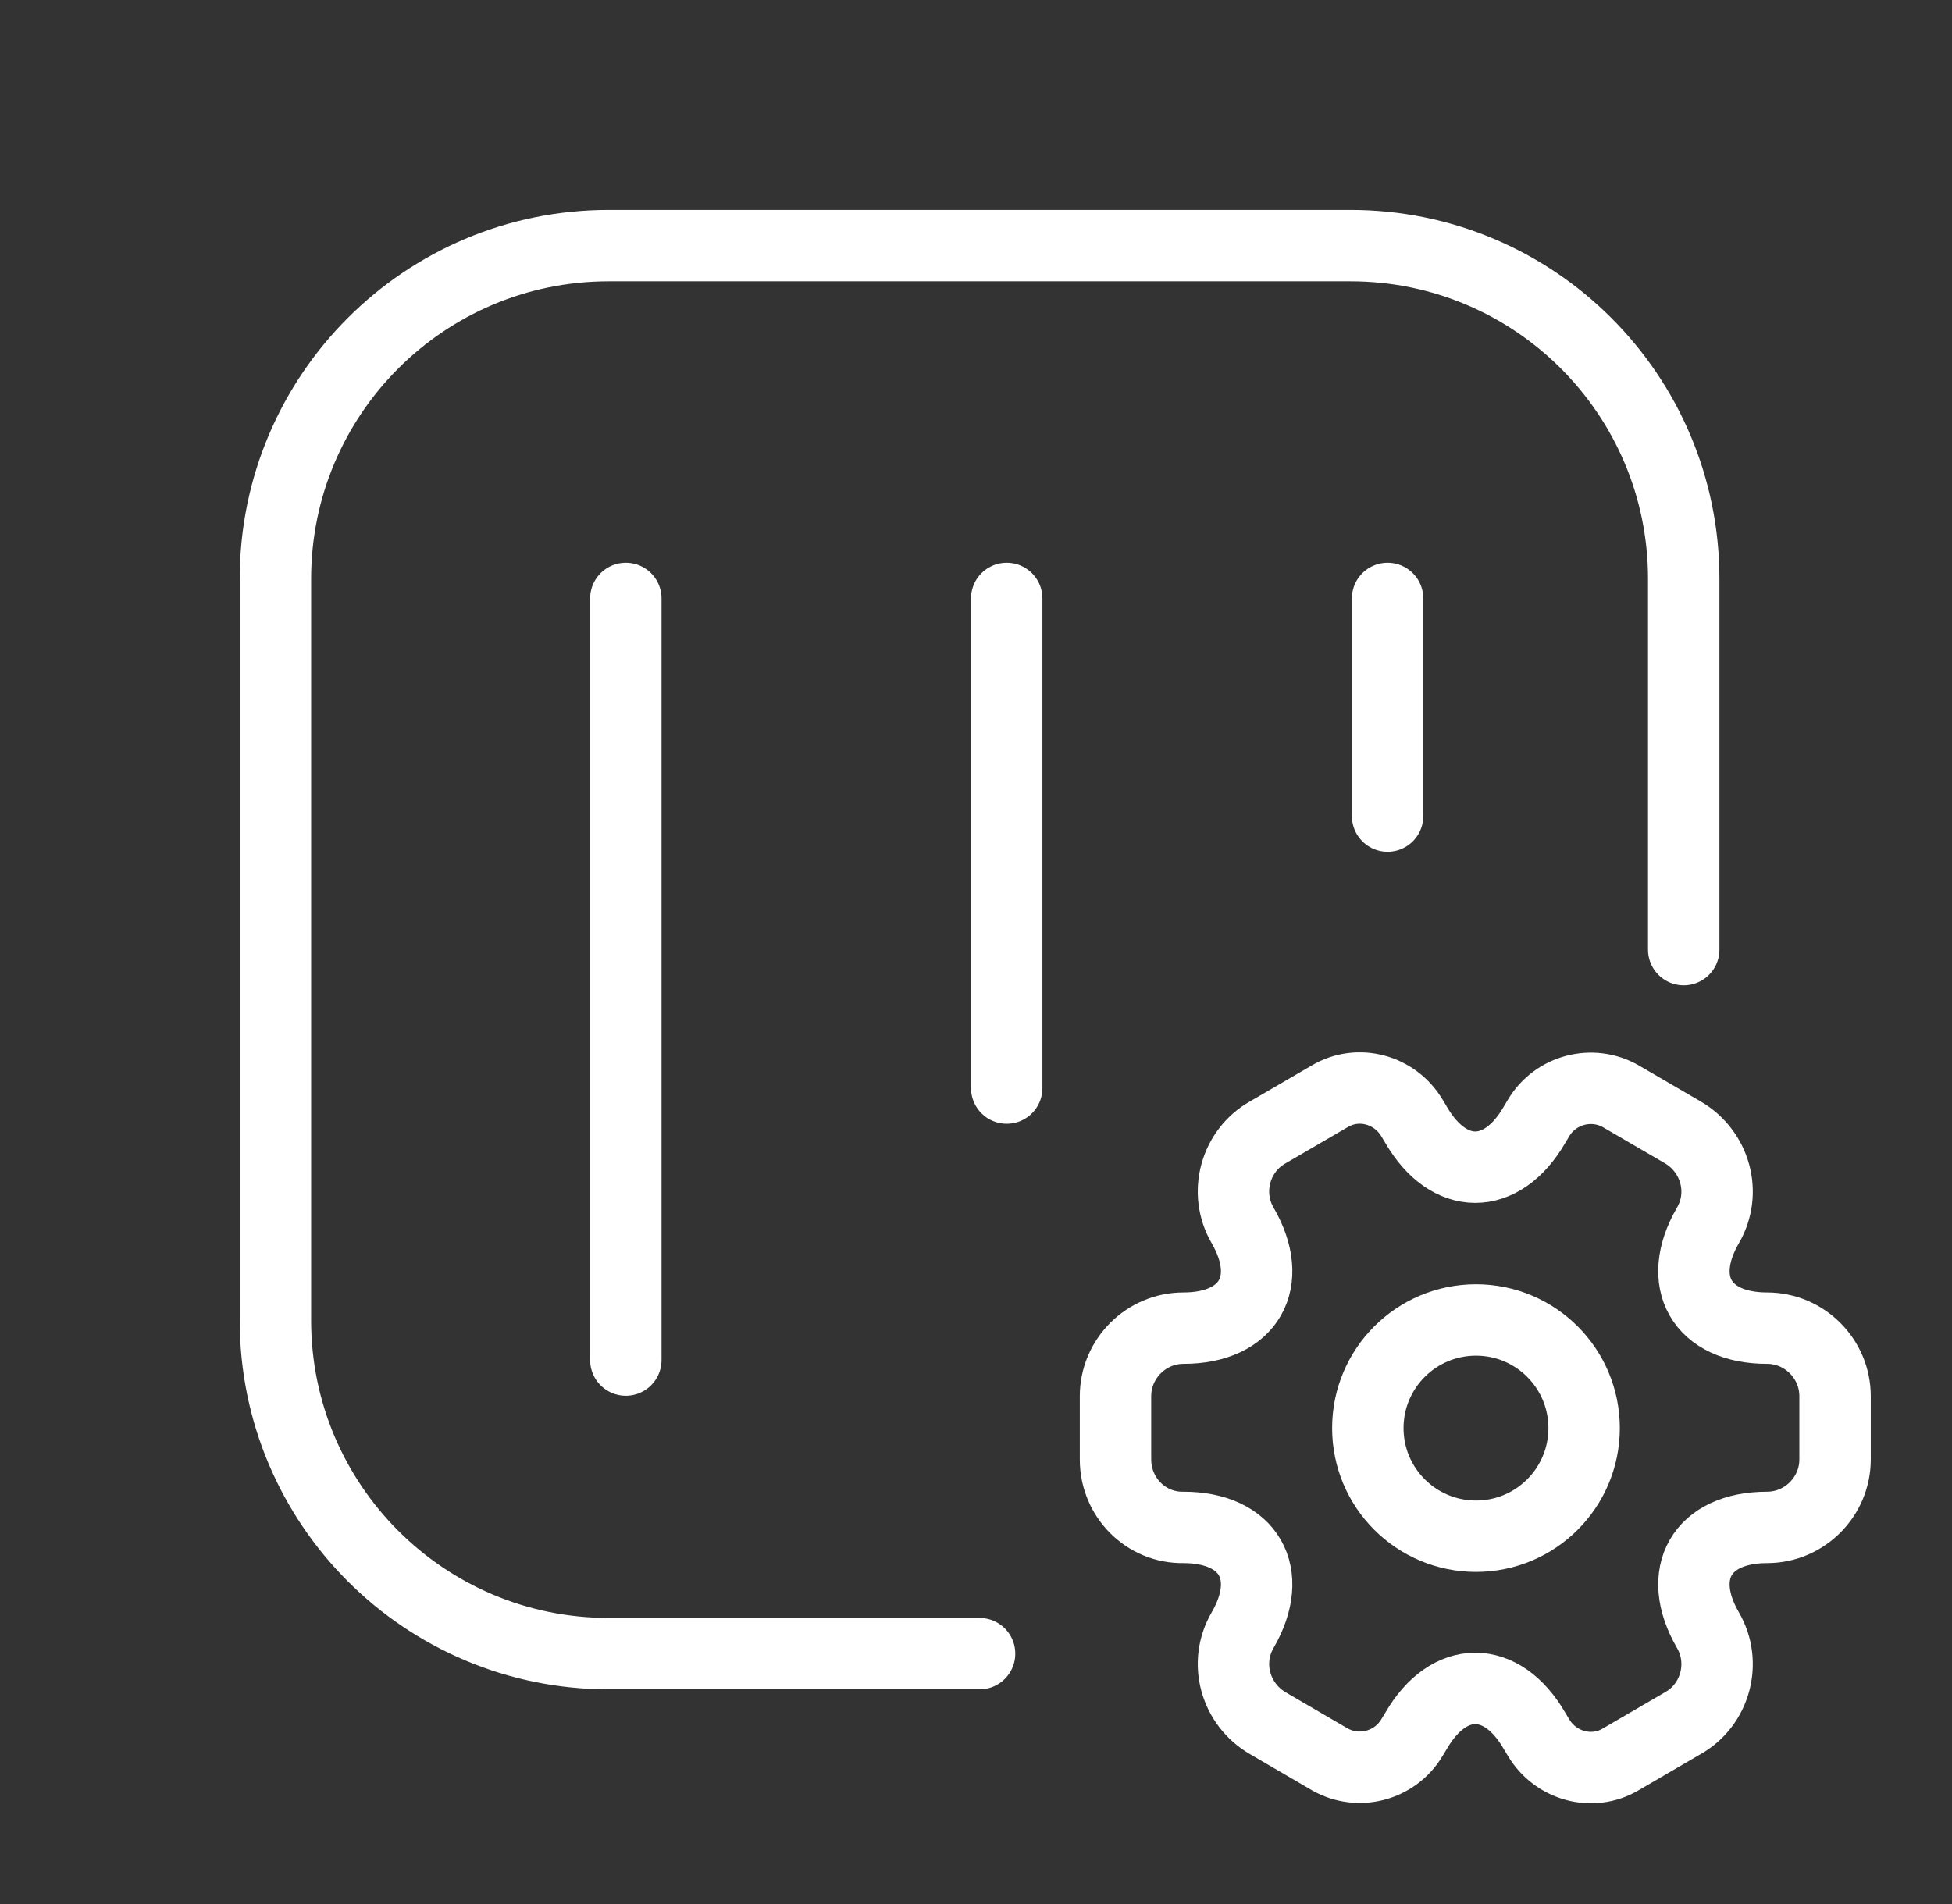
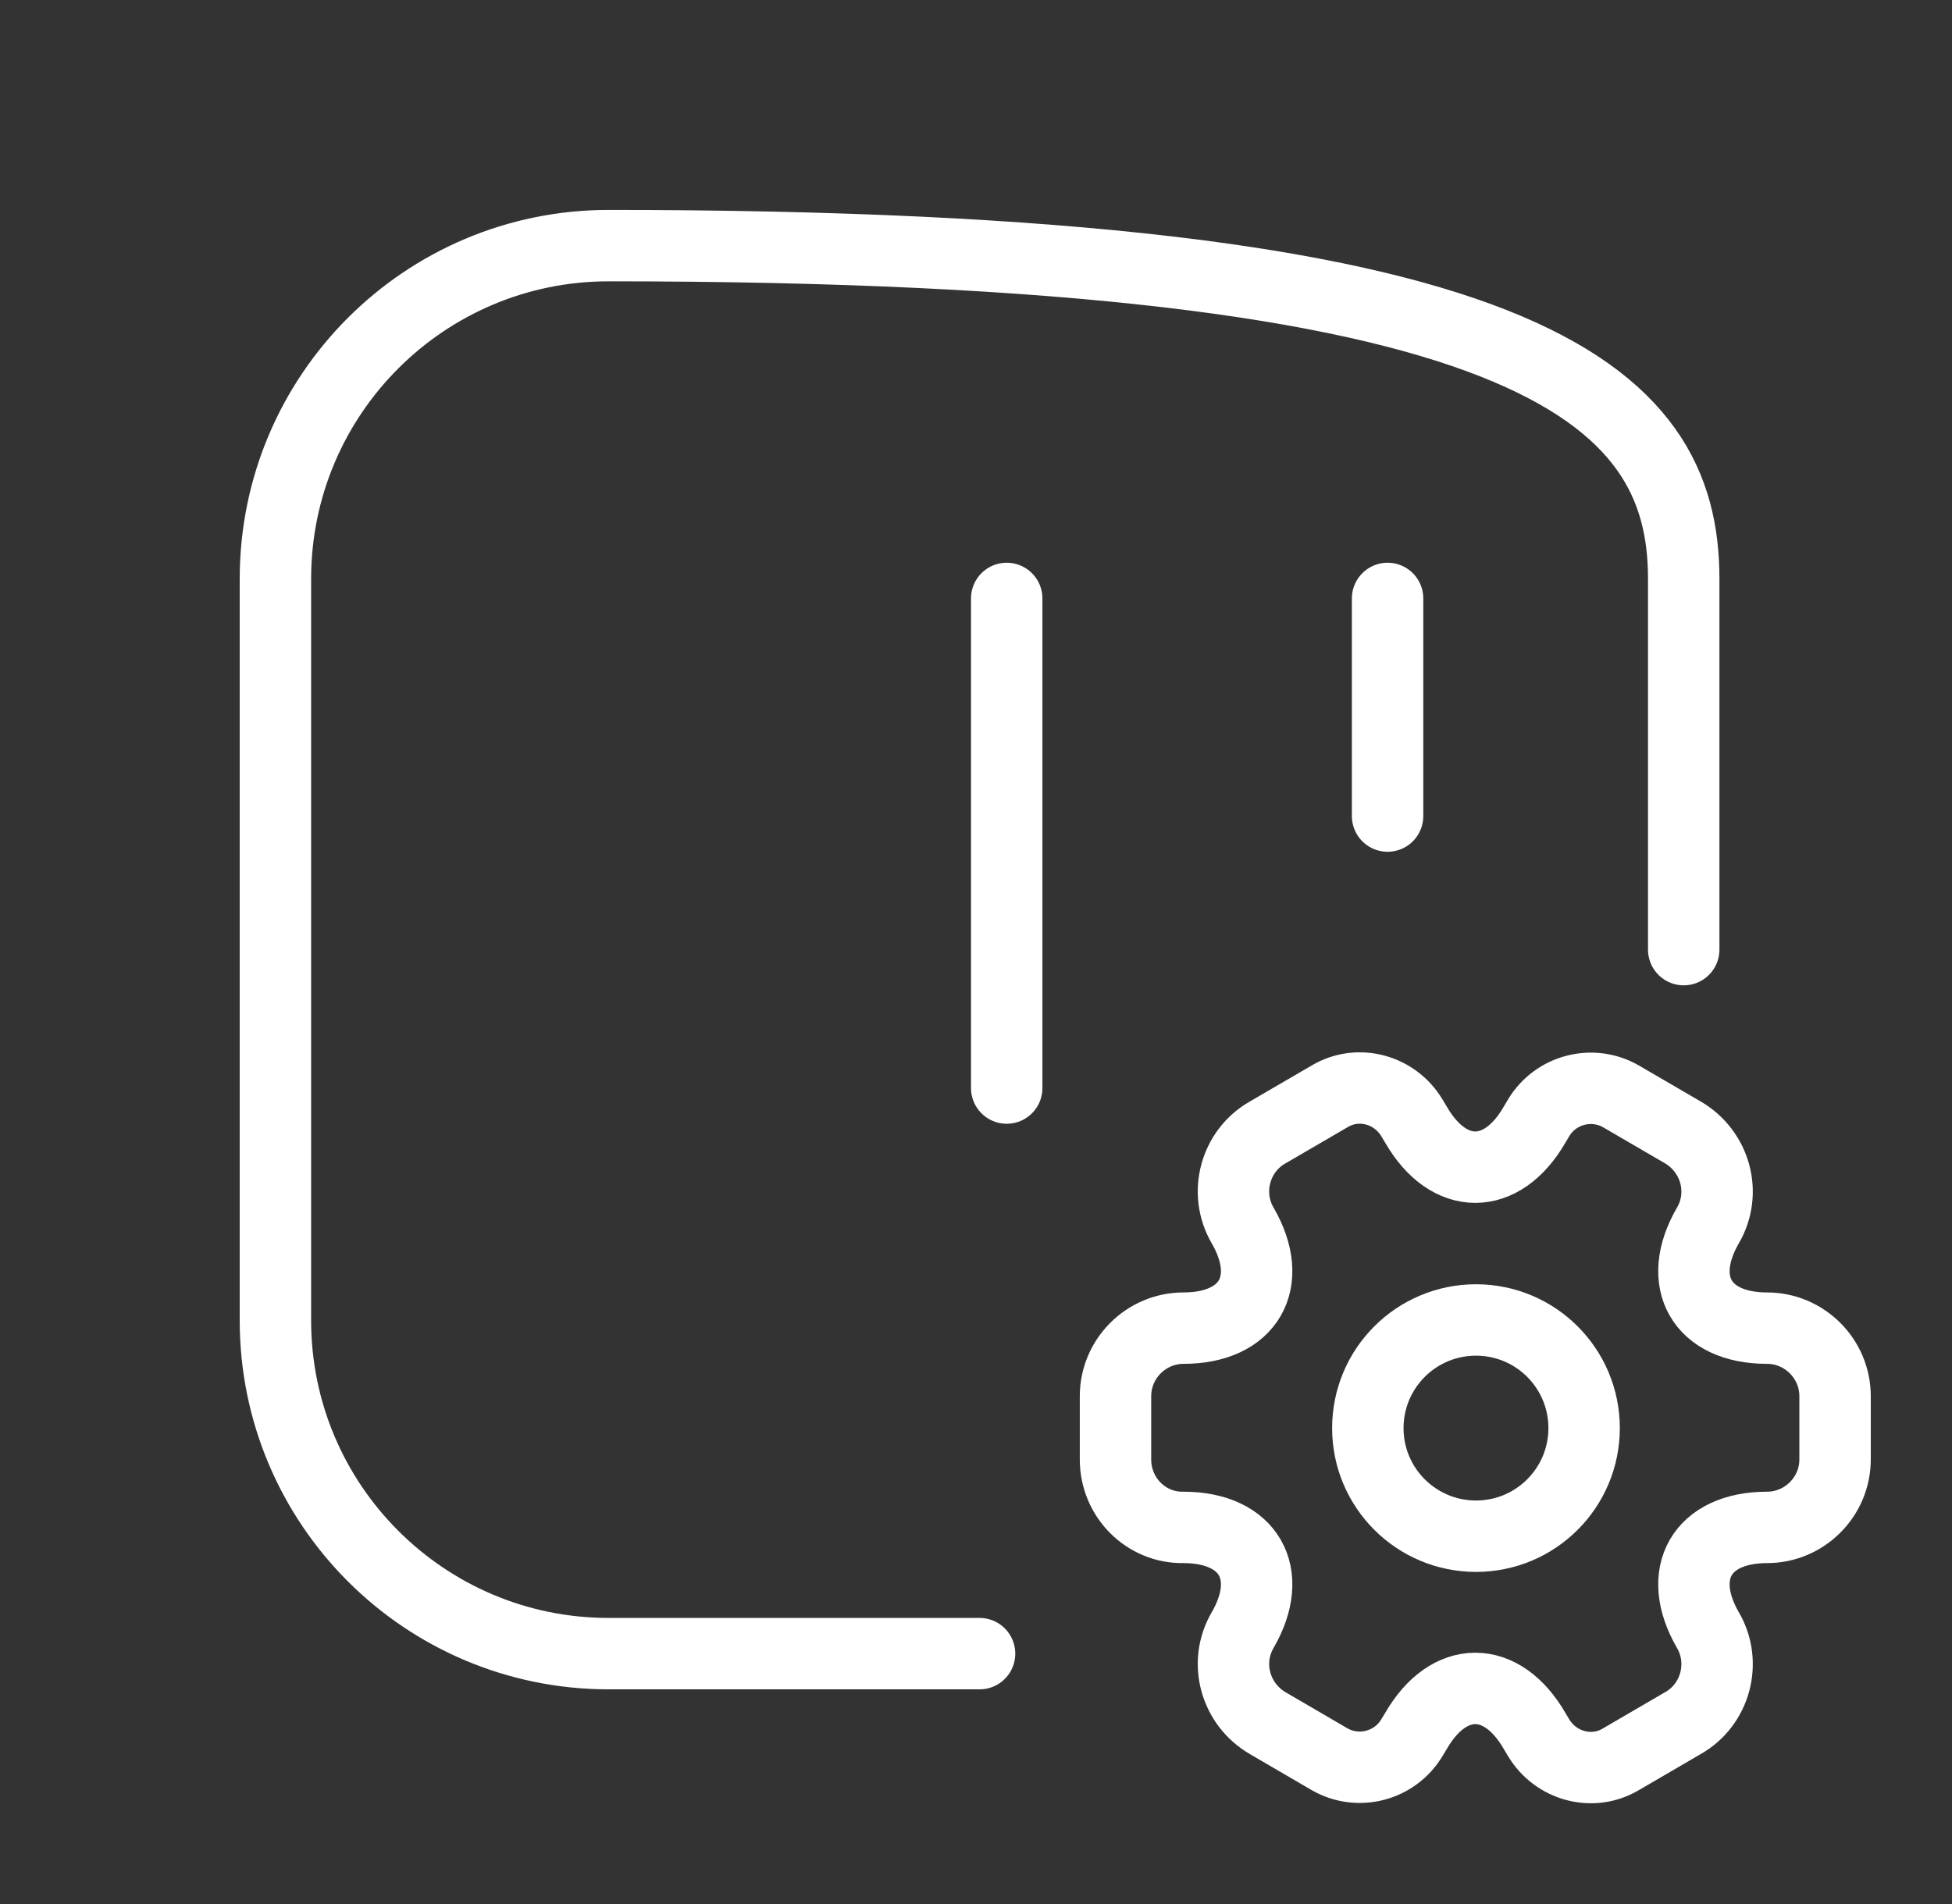
<svg xmlns="http://www.w3.org/2000/svg" width="41" height="40" viewBox="0 0 41 40" fill="none">
  <rect x="0" y="0" width="41" height="40" fill="#333333" stroke="none" />
-   <path d="M20.575 34.74H12.785C8.919 34.74 5.785 31.606 5.785 27.74V12.16C5.785 8.294 8.919 5.16 12.785 5.16H28.366C32.231 5.16 35.365 8.294 35.365 12.16V19.95" stroke="white" stroke-width="1.5" stroke-linecap="round" />
-   <path d="M13.145 12.572V28.572" stroke="white" stroke-width="1.5" stroke-linecap="round" stroke-linejoin="round" />
+   <path d="M20.575 34.74H12.785C8.919 34.74 5.785 31.606 5.785 27.74V12.16C5.785 8.294 8.919 5.16 12.785 5.16C32.231 5.16 35.365 8.294 35.365 12.16V19.95" stroke="white" stroke-width="1.5" stroke-linecap="round" />
  <path d="M21.145 12.572V22.858" stroke="white" stroke-width="1.5" stroke-linecap="round" stroke-linejoin="round" />
  <path d="M29.145 12.572V17.144" stroke="white" stroke-width="1.5" stroke-linecap="round" stroke-linejoin="round" />
  <path d="M31.002 32.273C32.256 32.273 33.273 31.256 33.273 30.002C33.273 28.747 32.256 27.73 31.002 27.73C29.747 27.73 28.73 28.747 28.73 30.002C28.73 31.256 29.747 32.273 31.002 32.273Z" stroke="white" stroke-width="1.5" stroke-miterlimit="10" stroke-linecap="round" stroke-linejoin="round" />
  <path d="M23.43 30.66V29.331C23.43 28.545 24.073 27.902 24.858 27.902C26.23 27.902 26.787 26.931 26.101 25.745C25.701 25.06 25.944 24.174 26.63 23.788L27.93 23.031C28.53 22.674 29.301 22.888 29.658 23.488L29.744 23.631C30.43 24.817 31.544 24.817 32.23 23.631L32.315 23.488C32.672 22.888 33.444 22.688 34.044 23.031L35.344 23.788C36.03 24.188 36.273 25.06 35.873 25.745C35.187 26.931 35.744 27.902 37.115 27.902C37.901 27.902 38.544 28.545 38.544 29.331V30.66C38.544 31.445 37.901 32.088 37.115 32.088C35.744 32.088 35.187 33.06 35.873 34.245C36.273 34.931 36.03 35.817 35.344 36.202L34.044 36.96C33.444 37.317 32.672 37.102 32.315 36.502L32.23 36.36C31.544 35.174 30.43 35.174 29.744 36.36L29.658 36.502C29.301 37.102 28.53 37.302 27.93 36.96L26.63 36.202C25.944 35.802 25.701 34.931 26.101 34.245C26.787 33.06 26.23 32.088 24.858 32.088C24.073 32.102 23.43 31.46 23.43 30.66Z" stroke="white" stroke-width="1.5" stroke-miterlimit="10" stroke-linecap="round" stroke-linejoin="round" />
</svg>